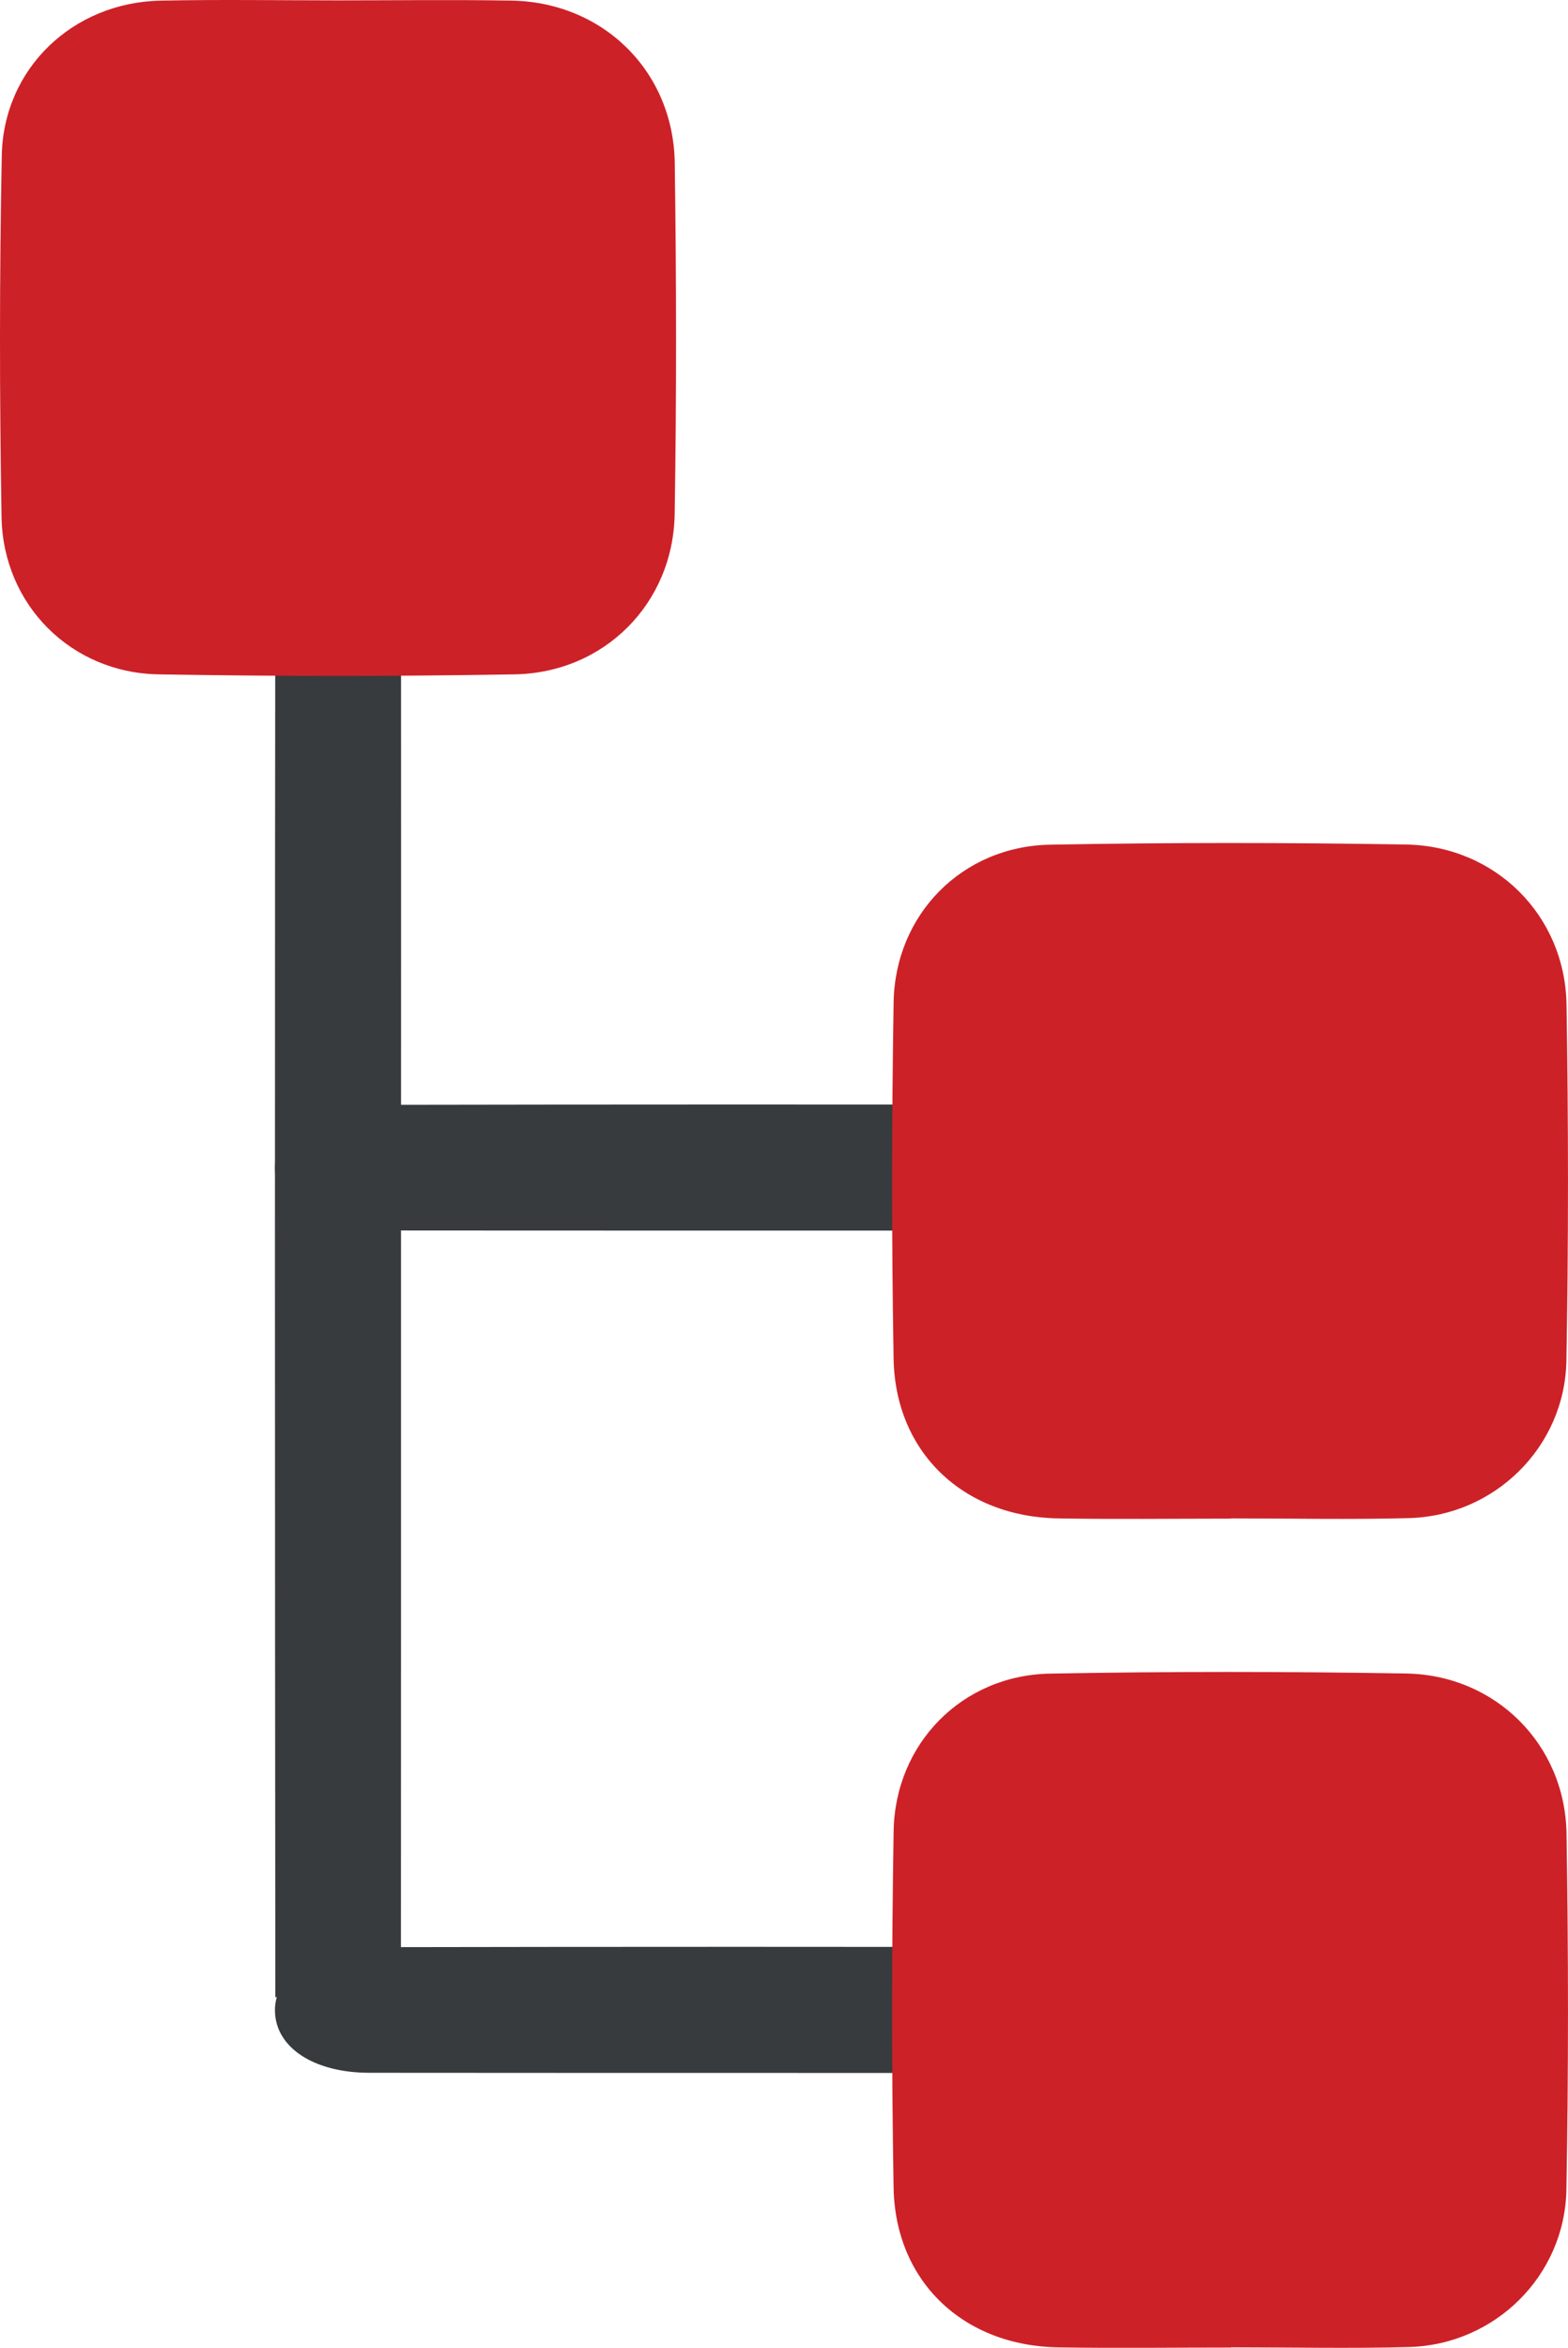
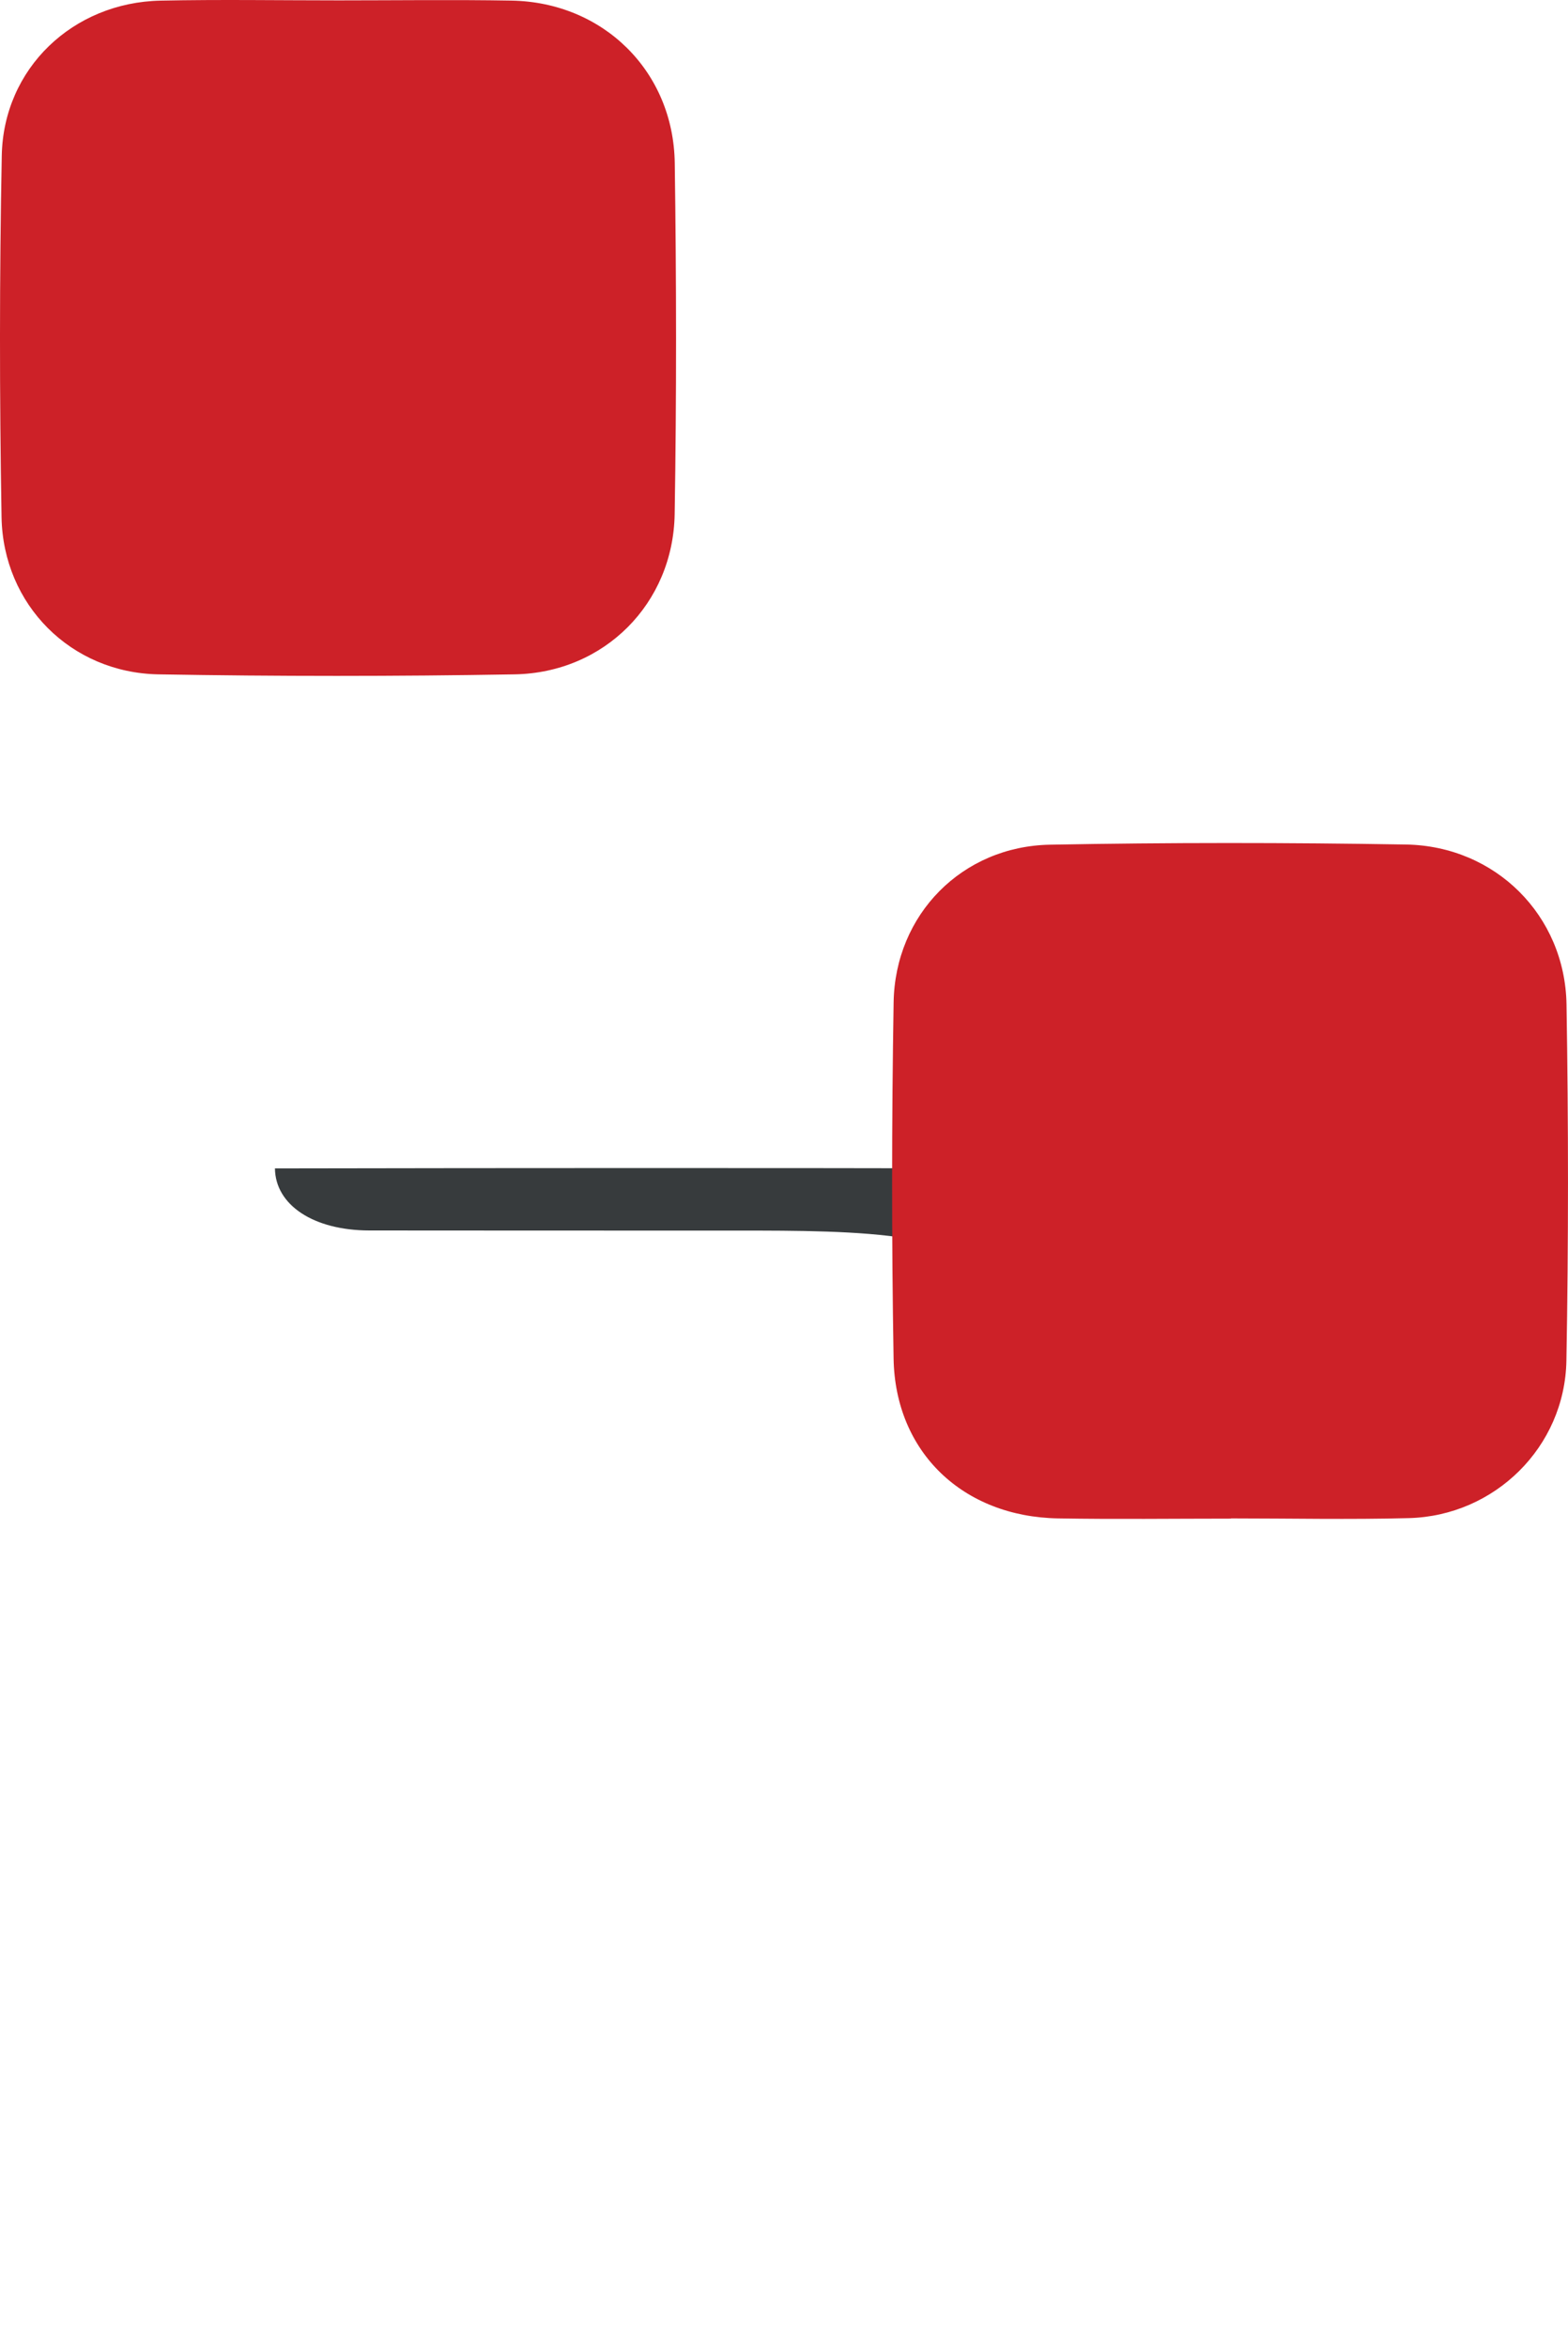
<svg xmlns="http://www.w3.org/2000/svg" version="1.1" x="0px" y="0px" width="55px" height="82.317px" viewBox="0 0 55 82.317" enable-background="new 0 0 55 82.317" xml:space="preserve">
  <g id="seo">
    <g>
-       <path fill-rule="evenodd" clip-rule="evenodd" fill="#373B3D" d="M9.658,70.022c-0.017-17.252-0.02-34.508,0-51.762    c0.005-3.943,0.944-6.465,2.262-6.412c1.315,0.055,2.143,2.584,2.146,6.629c0.005,8.586,0.001,17.172,0,25.756    c-0.001,8.586,0.002,17.172-0.003,25.756" />
-       <path fill-rule="evenodd" clip-rule="evenodd" fill="#373B3D" d="M25.833,72.679c-4.293-0.002-8.586,0.002-12.878-0.004    c-1.957-0.002-3.296-0.891-3.311-2.176c-0.014-1.252,1.361-2.225,3.293-2.229c8.627-0.016,17.255-0.018,25.883,0.002    c1.972,0.004,3.231,0.943,3.205,2.26s-1.292,2.143-3.314,2.146C34.418,72.685,30.125,72.681,25.833,72.679z" />
-       <path fill-rule="evenodd" clip-rule="evenodd" fill="#373B3D" d="M25.833,43.146c-4.293-0.002-8.586,0.002-12.878-0.004    c-1.957-0.002-3.296-0.891-3.311-2.176c-0.014-1.252,1.361-2.225,3.293-2.229c8.627-0.016,17.255-0.018,25.883,0    c1.972,0.006,3.231,0.945,3.205,2.262s-1.292,2.143-3.314,2.145C34.418,43.149,30.125,43.146,25.833,43.146z" />
+       <path fill-rule="evenodd" clip-rule="evenodd" fill="#373B3D" d="M25.833,43.146c-4.293-0.002-8.586,0.002-12.878-0.004    c-1.957-0.002-3.296-0.891-3.311-2.176c8.627-0.016,17.255-0.018,25.883,0    c1.972,0.006,3.231,0.945,3.205,2.262s-1.292,2.143-3.314,2.145C34.418,43.149,30.125,43.146,25.833,43.146z" />
      <path fill-rule="evenodd" clip-rule="evenodd" fill="#CD2128" d="M11.878,0.013c2.021,0,4.042-0.027,6.062,0.008    c3.212,0.055,5.683,2.471,5.728,5.697c0.058,4.102,0.064,8.205-0.003,12.307c-0.052,3.137-2.471,5.564-5.615,5.619    c-4.162,0.072-8.328,0.072-12.49,0c-3.068-0.053-5.453-2.439-5.506-5.514C-0.019,13.905-0.02,9.679,0.062,5.456    c0.058-3.057,2.493-5.371,5.571-5.434C7.714-0.021,9.796,0.013,11.878,0.013z" />
      <path fill-rule="evenodd" clip-rule="evenodd" fill="#CD2128" d="M43.178,53.245c-2.021,0-4.042,0.027-6.062-0.008    c-3.33-0.055-5.717-2.316-5.772-5.604c-0.071-4.162-0.067-8.326,0.001-12.488c0.051-3.086,2.405-5.471,5.482-5.529    c4.162-0.078,8.327-0.076,12.489-0.006c3.139,0.053,5.58,2.486,5.632,5.609c0.068,4.162,0.071,8.328-0.004,12.49    c-0.056,3.027-2.516,5.438-5.522,5.518c-2.08,0.055-4.162,0.01-6.244,0.01C43.178,53.239,43.178,53.243,43.178,53.245z" />
-       <path fill-rule="evenodd" clip-rule="evenodd" fill="#CD2128" d="M43.178,82.308c-2.021,0-4.042,0.027-6.062-0.006    c-3.33-0.055-5.717-2.316-5.772-5.604c-0.071-4.162-0.067-8.328,0.001-12.49c0.051-3.084,2.405-5.471,5.482-5.529    c4.162-0.078,8.327-0.074,12.489-0.004c3.139,0.051,5.58,2.484,5.632,5.607c0.068,4.162,0.071,8.328-0.004,12.49    c-0.056,3.029-2.516,5.438-5.522,5.518c-2.08,0.057-4.162,0.01-6.244,0.01C43.178,82.304,43.178,82.306,43.178,82.308z" />
    </g>
  </g>
  <g id="fullcontentm">
</g>
</svg>